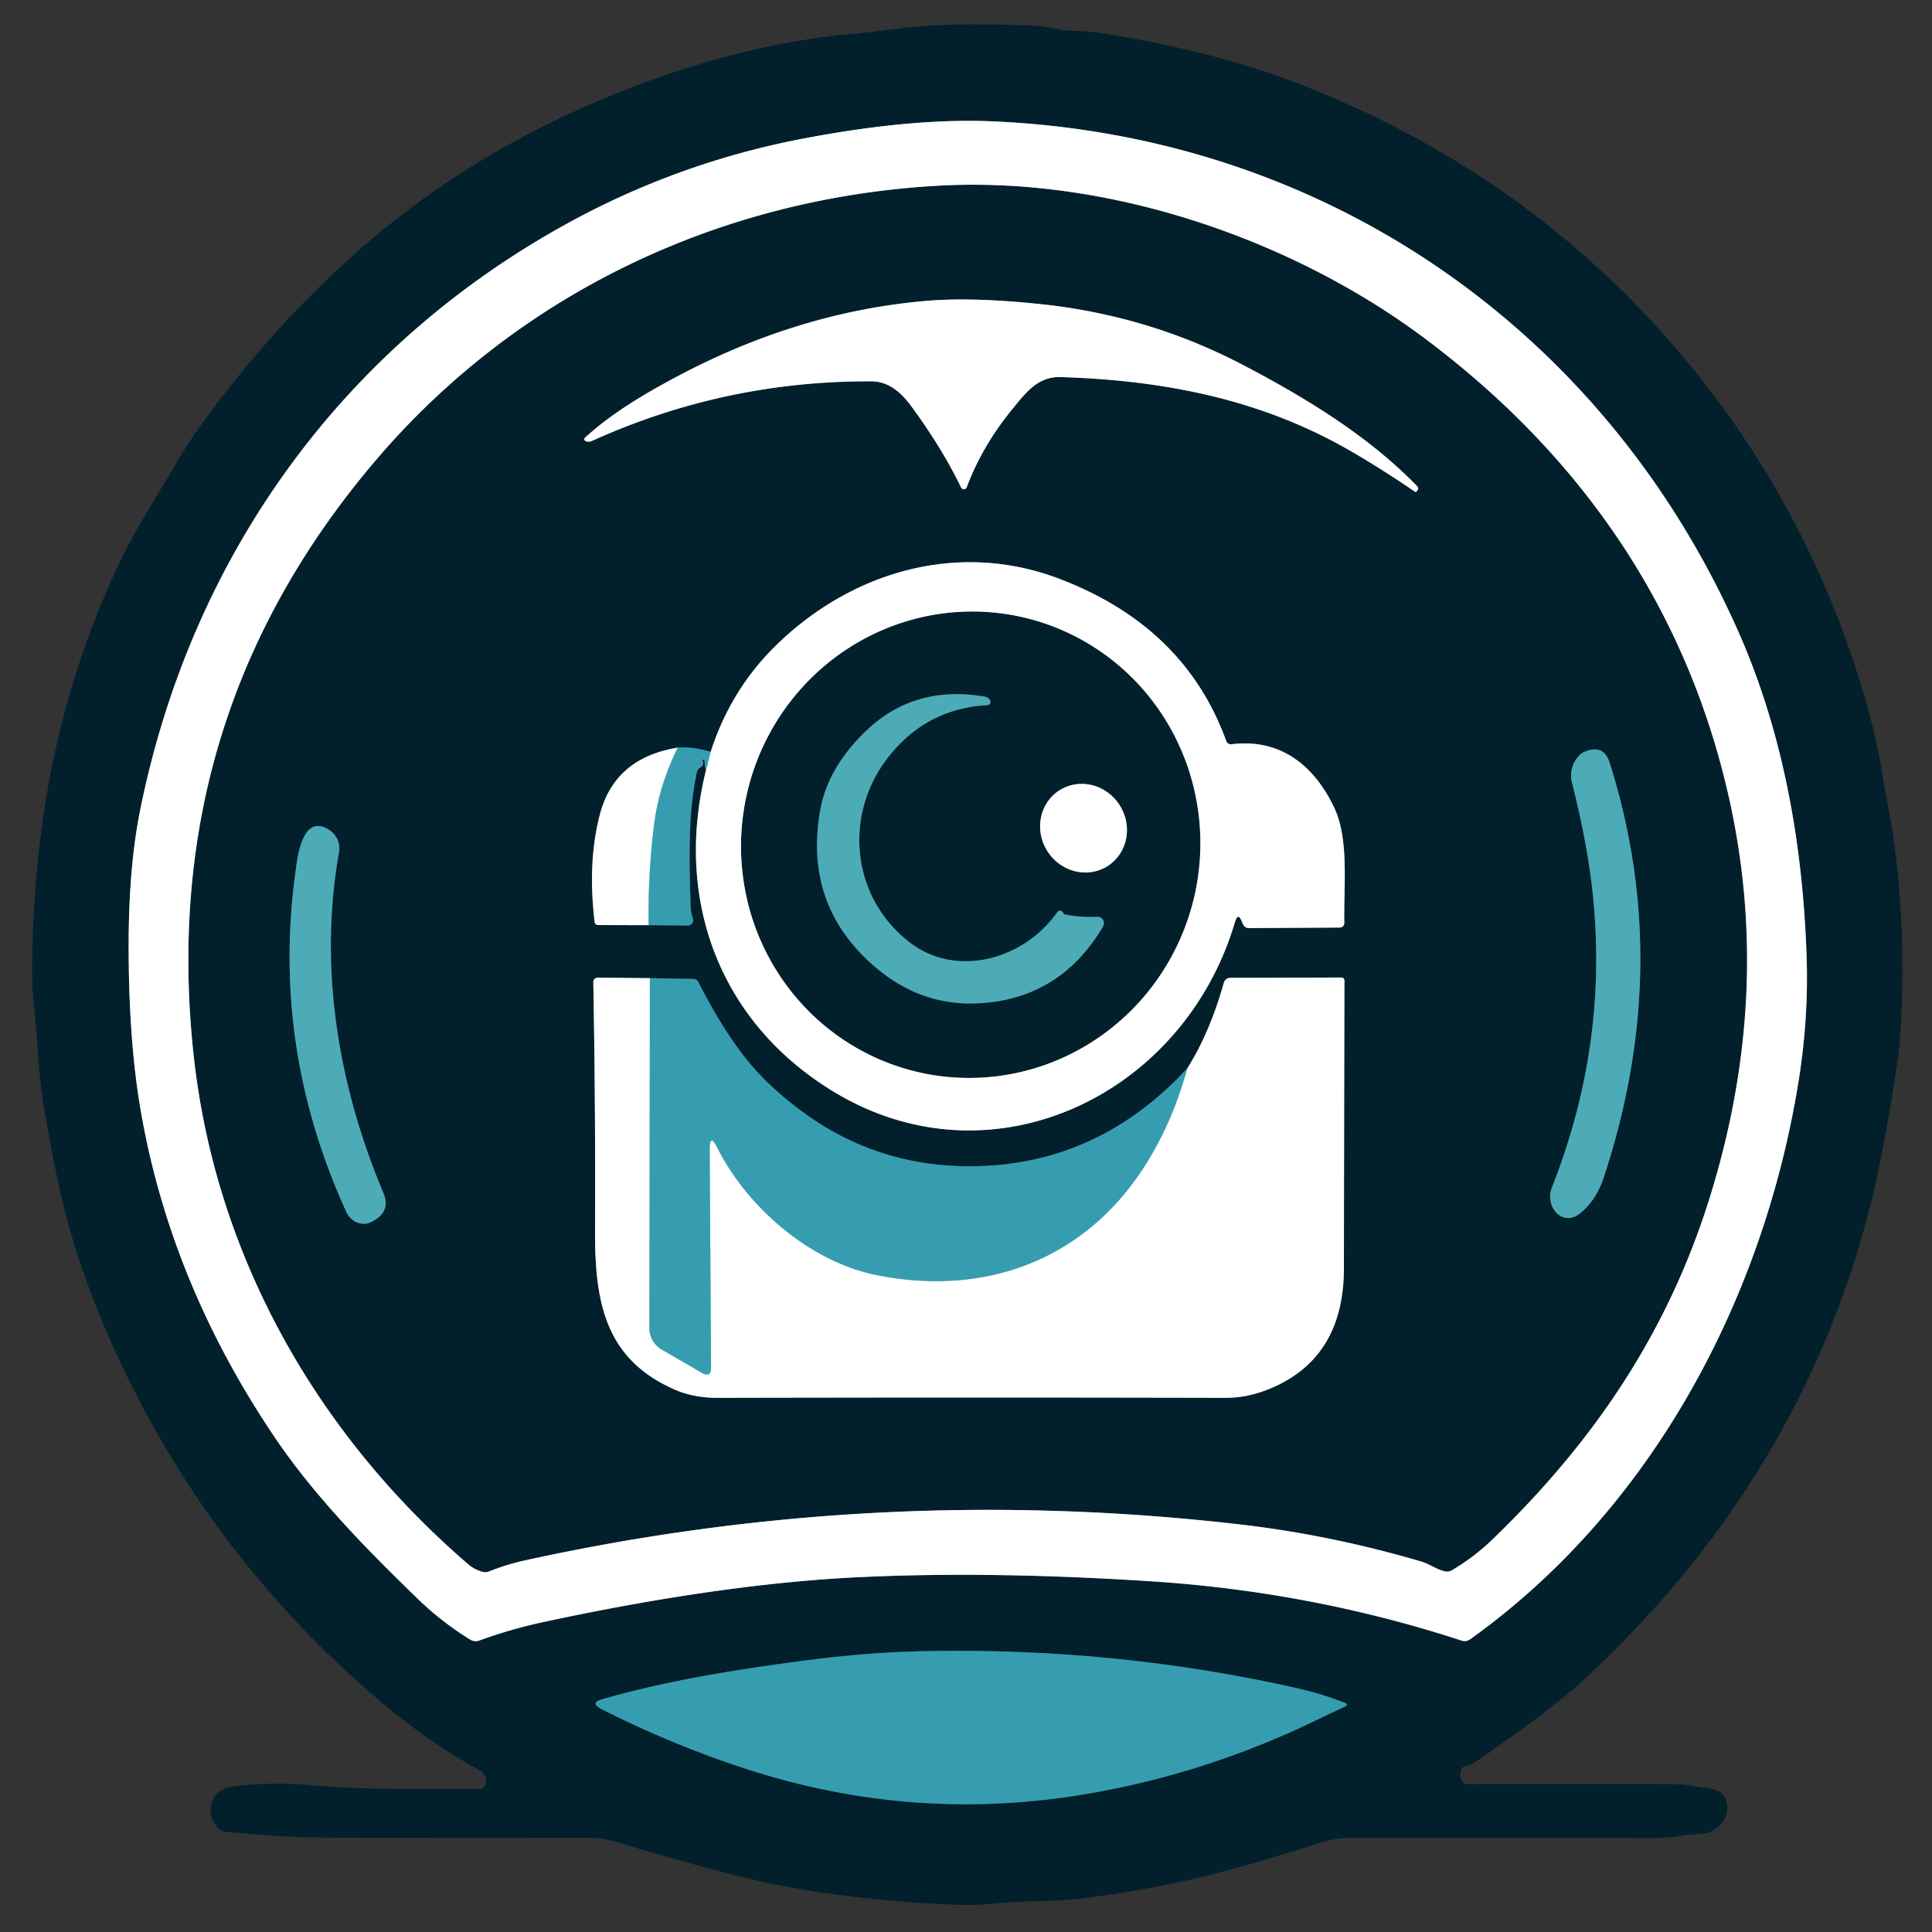
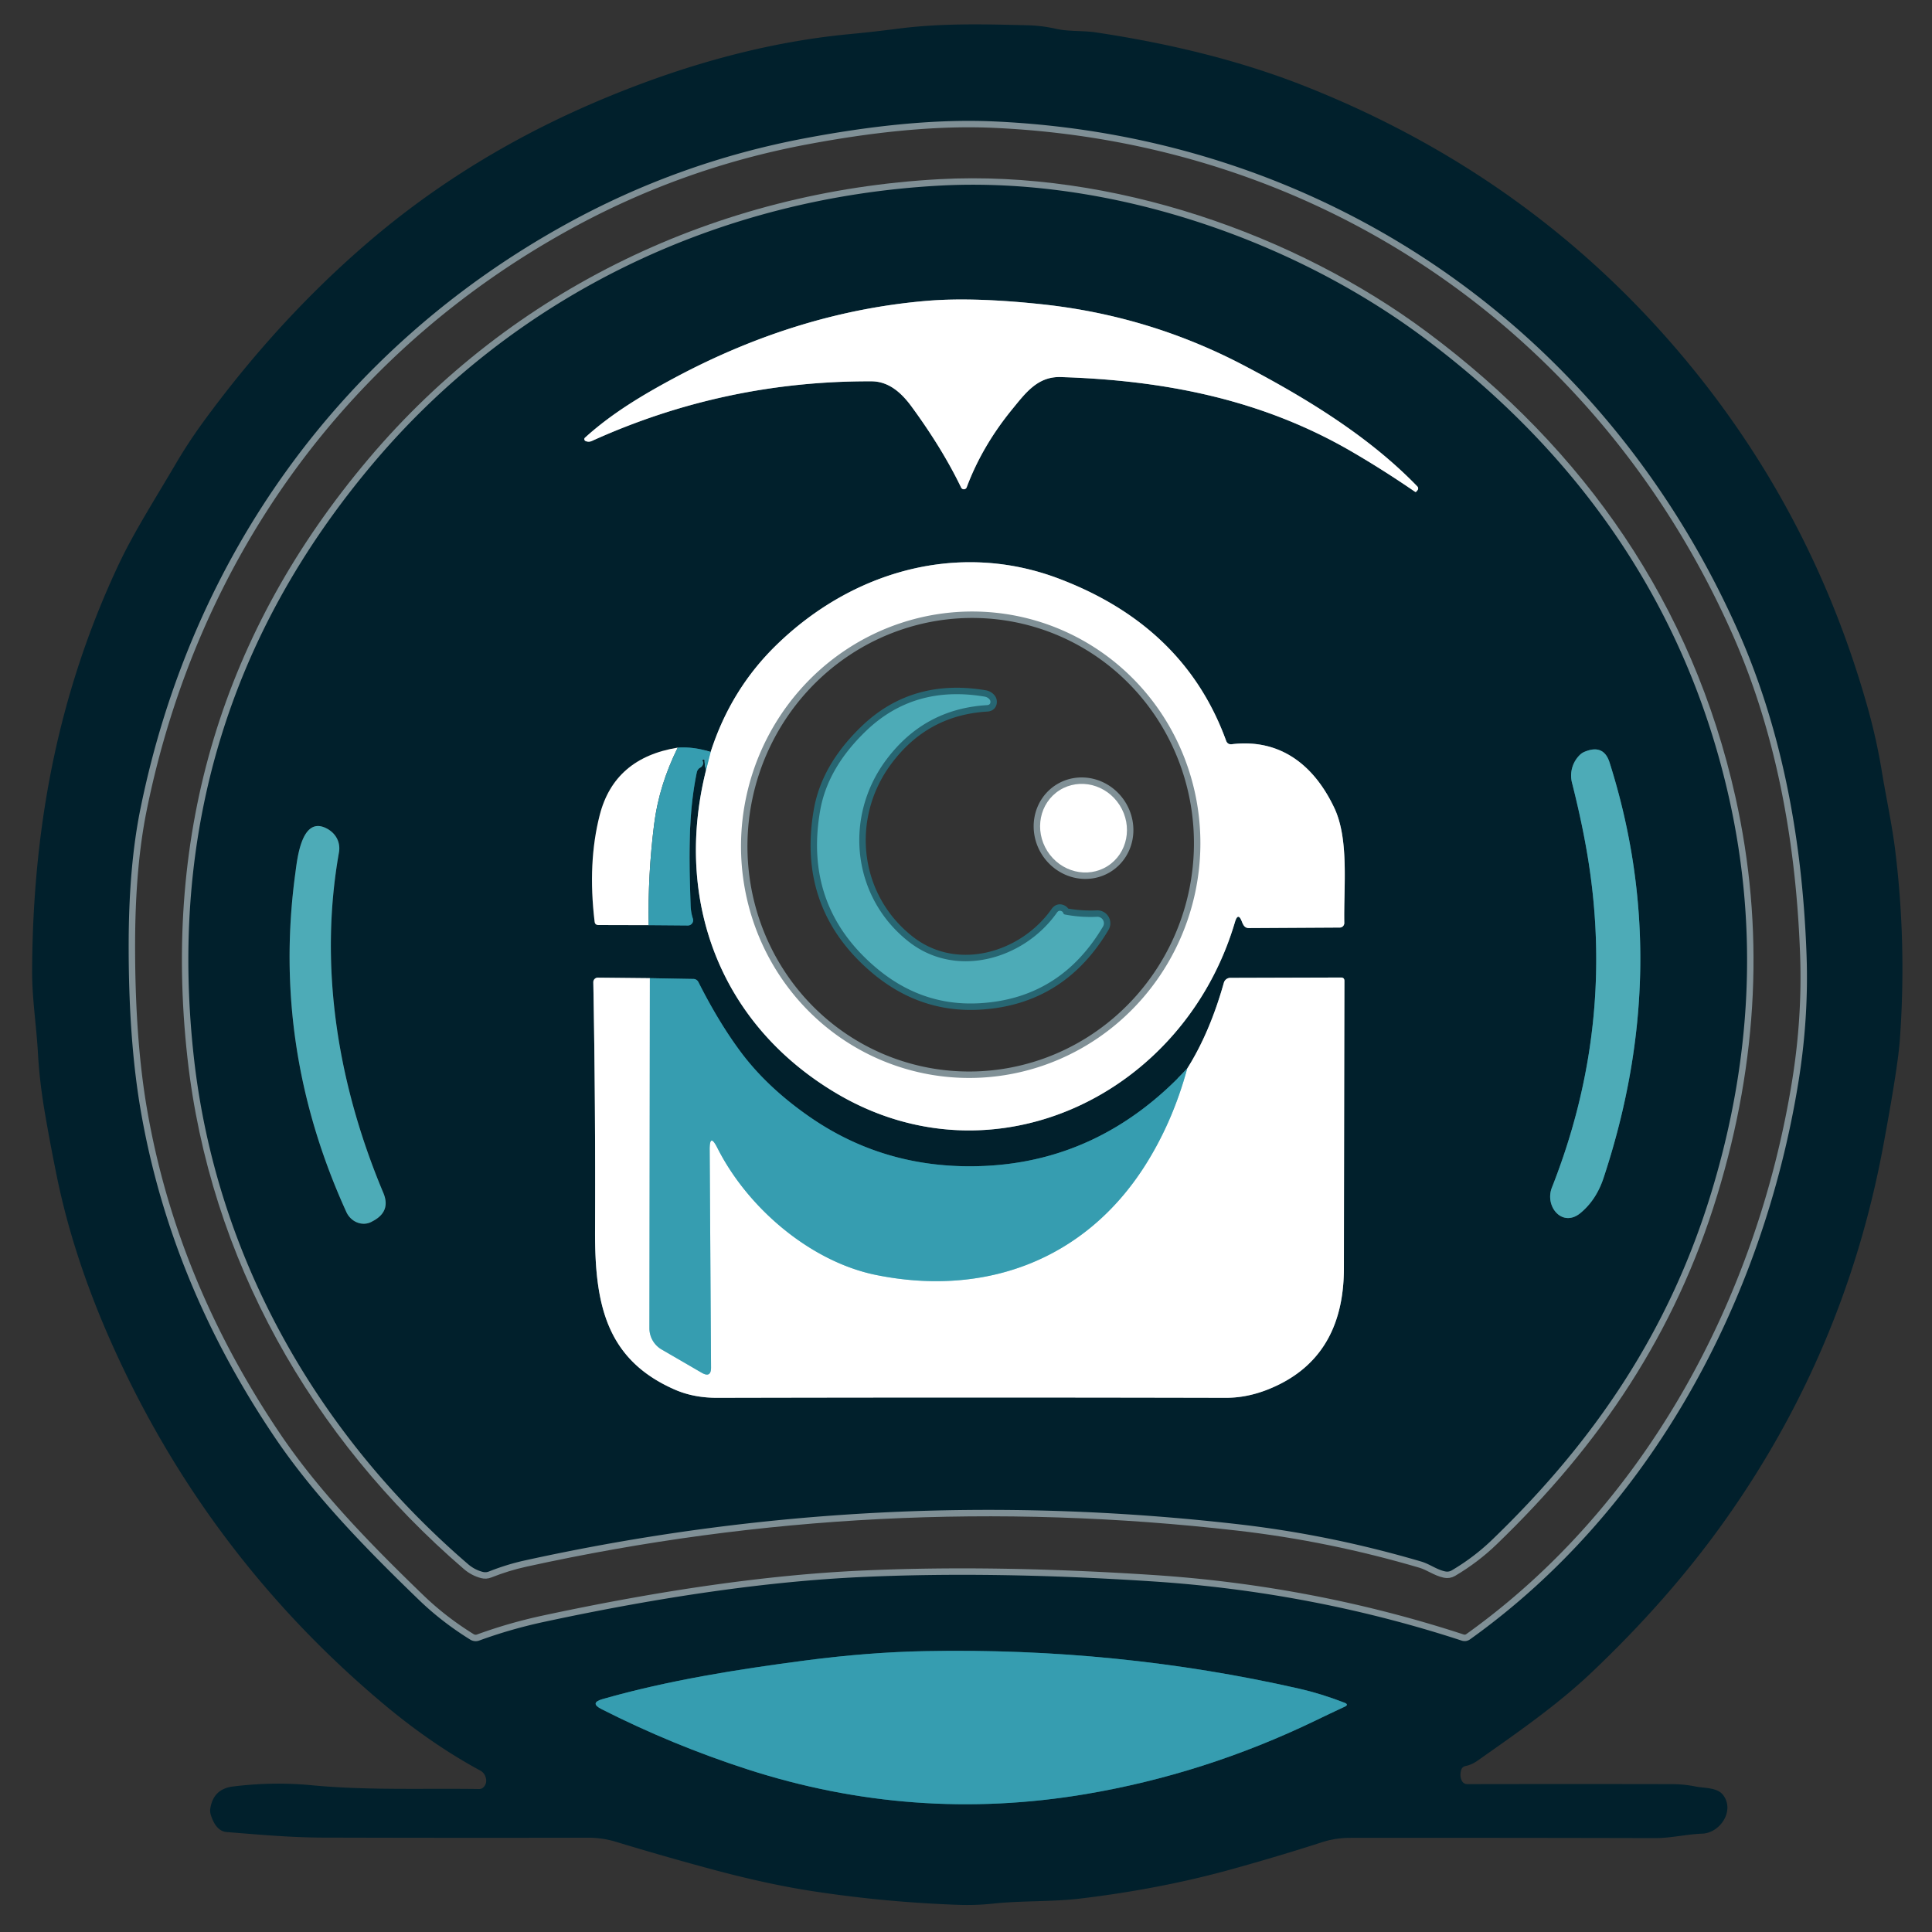
<svg xmlns="http://www.w3.org/2000/svg" version="1.1" viewBox="0.00 0.00 300.00 300.00">
  <rect x="0.00" y="0.00" width="300.00" height="300.00" fill="#333333" stroke="none" />
  <g stroke-width="2.00" fill="none" stroke-linecap="butt">
    <path stroke="#809096" vector-effect="non-scaling-stroke" d="   M 87.82 34.85   C 52.90 54.14 29.74 86.55 21.81 125.57   Q 20.02 134.36 19.98 146.24   Q 19.93 161.32 21.85 172.43   Q 26.47 199.22 42.68 223.21   C 48.76 232.21 56.75 240.42 65.05 248.43   Q 68.60 251.86 73.02 254.60   A 1.62 1.60 50.4 0 0 74.42 254.74   Q 79.29 252.96 84.50 251.84   Q 112.24 245.89 133.59 244.89   Q 154.20 243.93 179.14 245.57   C 195.41 246.64 211.60 249.72 226.96 254.75   Q 227.68 254.98 228.29 254.54   C 256.28 234.53 273.76 202.02 279.26 168.01   Q 280.87 158.04 280.52 148.30   Q 279.51 119.72 269.93 98.08   C 249.17 51.23 205.81 21.12 154.24 18.85   C 144.76 18.43 134.56 19.66 124.99 21.47   Q 105.30 25.19 87.82 34.85" />
    <path stroke="#1c5f6e" vector-effect="non-scaling-stroke" d="   M 204.33 267.14   Q 206.54 266.07 208.80 265.02   Q 209.50 264.69 208.78 264.40   Q 205.14 262.99 201.75 262.22   Q 173.51 255.80 143.58 256.39   Q 134.78 256.56 124.96 257.85   C 114.60 259.21 103.74 260.92 93.55 263.84   Q 91.51 264.43 93.40 265.39   Q 104.39 270.96 116.03 274.73   Q 141.82 283.08 168.50 278.60   Q 187.07 275.48 204.33 267.14" />
    <path stroke="#809096" vector-effect="non-scaling-stroke" d="   M 220.70 242.48   C 222.02 242.87 223.10 243.74 224.42 244.01   Q 224.96 244.12 225.44 243.84   Q 228.89 241.80 231.69 239.10   C 247.67 223.71 259.19 206.60 265.70 185.28   Q 275.23 154.11 268.50 123.97   C 261.88 94.35 245.35 70.53 221.07 52.42   C 200.72 37.25 172.46 27.40 145.96 28.82   C 111.78 30.66 80.13 45.68 58.00 71.88   Q 24.30 111.77 30.10 164.16   C 33.52 195.00 49.16 222.64 72.68 242.88   Q 73.69 243.75 74.95 244.08   Q 75.45 244.21 75.92 244.02   Q 78.73 242.91 81.51 242.30   Q 136.28 230.27 192.25 236.68   Q 206.57 238.32 220.70 242.48" />
    <path stroke="#809096" vector-effect="non-scaling-stroke" d="   M 135.33 59.21   C 138.04 59.22 140.00 61.03 141.53 63.11   Q 146.33 69.66 149.24 75.70   A 0.47 0.47 0.0 0 0 150.11 75.66   Q 152.51 69.25 157.20 63.52   C 159.24 61.03 161.12 58.44 164.71 58.55   C 180.58 59.05 195.79 61.92 209.90 70.13   Q 214.80 72.98 219.72 76.36   Q 219.84 76.44 219.93 76.33   L 220.12 76.10   A 0.43 0.42 42.3 0 0 220.09 75.54   C 212.56 67.74 202.77 61.79 193.14 56.74   Q 178.49 49.05 161.89 47.26   Q 151.24 46.12 144.11 46.70   Q 124.11 48.34 104.86 58.61   C 99.85 61.29 95.03 64.16 90.84 67.96   A 0.32 0.31 34.7 0 0 90.94 68.49   Q 91.43 68.69 91.91 68.47   Q 112.54 59.12 135.33 59.21" />
    <path stroke="#1c5f6e" vector-effect="non-scaling-stroke" d="   M 110.35 116.77   Q 107.74 115.92 105.24 116.09" />
-     <path stroke="#809096" vector-effect="non-scaling-stroke" d="   M 105.24 116.09   Q 95.39 117.69 93.12 126.58   Q 91.23 133.96 92.33 143.12   Q 92.39 143.64 92.92 143.64   L 100.73 143.66" />
    <path stroke="#1c5f6e" vector-effect="non-scaling-stroke" d="   M 100.73 143.66   L 106.81 143.71   A 0.82 0.81 -9.2 0 0 107.59 142.64   Q 107.28 141.68 107.24 140.66   C 107.01 133.60 106.79 126.73 108.20 119.92   A 1.12 1.11 80.3 0 1 108.71 119.20   Q 109.31 118.84 109.10 118.17   Q 109.03 117.95 109.26 117.91   L 109.27 117.91   Q 109.41 117.89 109.41 118.04   Q 109.41 118.81 109.64 119.56" />
    <path stroke="#809096" vector-effect="non-scaling-stroke" d="   M 109.64 119.56   C 104.59 139.72 111.76 159.02 129.86 169.76   C 154.26 184.24 183.80 170.03 191.75 143.22   Q 192.25 141.51 192.87 143.19   Q 192.97 143.44 193.11 143.67   Q 193.39 144.11 193.91 144.11   L 208.05 144.03   A 0.70 0.70 0.0 0 0 208.74 143.31   C 208.63 137.73 209.51 130.35 207.19 125.45   C 204.08 118.87 198.85 114.66 191.30 115.56   Q 190.61 115.65 190.38 114.99   Q 183.89 97.18 164.31 89.81   C 148.82 83.98 132.37 88.68 120.60 100.12   Q 113.48 107.03 110.35 116.77" />
    <path stroke="#9bced8" vector-effect="non-scaling-stroke" d="   M 109.64 119.56   L 110.35 116.77" />
-     <path stroke="#9bced8" vector-effect="non-scaling-stroke" d="   M 105.24 116.09   Q 102.33 121.96 101.57 128.02   Q 100.58 135.89 100.73 143.66" />
    <path stroke="#276672" vector-effect="non-scaling-stroke" d="   M 249.00 182.91   Q 259.93 149.91 249.93 118.39   Q 249.01 115.51 246.07 116.73   Q 245.65 116.90 245.34 117.20   A 4.49 4.49 0.0 0 0 244.10 121.54   Q 245.58 127.38 246.44 132.44   Q 250.99 159.05 240.98 184.40   C 239.82 187.34 242.60 190.68 245.41 188.36   Q 247.87 186.33 249.00 182.91" />
-     <path stroke="#276672" vector-effect="non-scaling-stroke" d="   M 57.75 189.69   L 58.08 189.51   Q 60.69 188.02 59.53 185.24   C 52.34 168.14 49.52 149.95 52.63 132.39   C 52.93 130.72 52.08 129.27 50.56 128.56   C 46.78 126.78 46.14 133.52 45.86 135.58   Q 42.16 162.70 53.78 188.20   A 2.99 2.75 63.2 0 0 57.75 189.69" />
    <path stroke="#1c5f6e" vector-effect="non-scaling-stroke" d="   M 184.35 165.92   Q 171.12 180.17 152.99 181.04   Q 137.90 181.76 125.96 173.59   Q 119.24 168.98 115.07 163.41   Q 111.63 158.81 108.44 152.48   A 0.88 0.86 76.5 0 0 107.69 152.01   L 100.91 151.89" />
    <path stroke="#809096" vector-effect="non-scaling-stroke" d="   M 100.91 151.89   L 92.84 151.81   A 0.70 0.70 0.0 0 0 92.13 152.53   Q 92.48 171.56 92.40 191.07   C 92.36 202.31 94.00 211.10 104.86 215.81   Q 107.74 217.05 111.32 217.05   Q 151.92 216.96 190.33 217.05   Q 193.56 217.06 196.82 215.78   Q 208.65 211.12 208.68 196.98   Q 208.71 173.90 208.76 152.32   Q 208.76 151.79 208.24 151.79   L 191.05 151.84   A 1.05 1.05 0.0 0 0 190.04 152.60   Q 187.85 160.37 184.35 165.92" />
    <path stroke="#9bced8" vector-effect="non-scaling-stroke" d="   M 100.91 151.89   L 100.84 206.25   A 3.82 3.81 -75.0 0 0 102.74 209.55   L 108.96 213.16   Q 110.43 214.01 110.41 212.32   L 110.20 178.55   Q 110.18 175.83 111.40 178.26   C 116.11 187.60 125.88 195.92 136.05 197.98   C 153.07 201.42 168.44 195.57 177.69 181.16   Q 182.07 174.32 184.35 165.92" />
    <path stroke="#809096" vector-effect="non-scaling-stroke" d="   M 143.257 166.631   A 36.24 35.64 101.9 0 0 185.604 138.519   A 36.24 35.64 101.9 0 0 158.203 95.709   A 36.24 35.64 101.9 0 0 115.856 123.821   A 36.24 35.64 101.9 0 0 143.257 166.631" />
    <path stroke="#276672" vector-effect="non-scaling-stroke" d="   M 165.09 141.76   Q 165.05 141.61 164.93 141.54   Q 164.45 141.24 164.12 141.71   C 159.06 148.91 148.55 152.04 141.14 146.25   C 132.31 139.35 131.00 126.93 137.55 118.07   Q 143.47 110.07 153.29 109.49   Q 153.82 109.45 153.79 108.93   Q 153.78 108.78 153.69 108.65   Q 153.40 108.26 152.89 108.17   Q 141.98 106.33 134.53 113.45   Q 128.53 119.19 127.36 125.83   Q 124.74 140.74 136.07 150.30   Q 143.19 156.30 152.13 155.78   Q 164.64 155.06 171.27 143.88   A 1.01 1.00 14.2 0 0 170.36 142.36   Q 167.83 142.48 165.38 142.01   Q 165.16 141.97 165.09 141.76" />
    <path stroke="#809096" vector-effect="non-scaling-stroke" d="   M 171.985 134.485   A 6.97 6.65 57.6 0 0 173.865 125.037   A 6.97 6.65 57.6 0 0 164.515 122.715   A 6.97 6.65 57.6 0 0 162.635 132.163   A 6.97 6.65 57.6 0 0 171.985 134.485" />
  </g>
  <g fill="#01202c">
    <path d="   M 226.98 276.49   A 0.95 0.94 -12.1 0 0 227.84 277.04   Q 244.24 277.01 259.59 277.04   Q 261.48 277.04 263.24 277.40   C 264.65 277.69 266.66 277.52 267.58 278.75   C 269.40 281.18 267.10 284.63 264.31 284.73   C 261.84 284.82 259.47 285.43 256.98 285.42   Q 231.74 285.36 209.62 285.38   Q 207.37 285.39 205.31 286.05   Q 198.50 288.25 191.20 290.27   Q 180.22 293.31 167.80 294.80   C 163.28 295.34 158.72 295.11 154.21 295.59   Q 151.56 295.88 148.77 295.78   Q 137.44 295.38 126.25 293.67   Q 119.31 292.61 110.83 290.34   Q 103.05 288.25 95.66 286.00   A 14.75 14.47 -36.1 0 0 91.31 285.36   Q 70.91 285.40 49.93 285.34   C 45.01 285.32 40.02 284.86 35.21 284.48   Q 33.54 284.35 32.74 281.83   Q 32.58 281.33 32.66 280.80   Q 33.14 277.79 36.16 277.41   Q 42.31 276.64 48.27 277.20   C 57.02 278.04 65.64 277.67 74.37 277.80   Q 74.81 277.81 75.11 277.49   Q 75.73 276.80 75.36 275.82   Q 75.13 275.22 74.52 274.90   Q 66.76 270.70 59.11 264.22   Q 31.85 241.17 17.29 208.49   Q 11.38 195.22 8.81 182.60   Q 7.77 177.50 6.96 172.75   Q 6.14 167.97 5.89 163.51   C 5.66 159.30 4.97 155.06 4.99 150.76   Q 5.04 136.92 7.11 124.29   Q 10.32 104.68 18.65 87.18   C 20.89 82.49 24.35 77.04 27.28 72.04   Q 29.28 68.64 31.58 65.49   Q 43.21 49.58 57.21 37.58   Q 73.26 23.83 93.89 15.25   Q 113.73 6.99 132.11 5.28   Q 135.70 4.94 139.39 4.46   C 146.10 3.59 152.56 3.75 159.49 3.92   Q 161.81 3.98 163.96 4.47   C 166.00 4.93 168.08 4.72 170.15 5.03   Q 188.37 7.75 202.55 13.35   Q 235.63 26.41 258.50 52.12   Q 280.98 77.38 290.12 110.27   Q 291.43 115.01 292.22 119.85   C 292.90 123.99 293.80 128.04 294.30 132.15   Q 296.08 146.72 295.00 161.55   Q 294.68 165.86 292.39 178.14   Q 286.42 210.07 267.63 236.39   Q 259.08 248.37 247.14 259.70   C 241.69 264.87 235.44 269.16 229.40 273.42   Q 228.53 274.03 227.56 274.23   Q 227.04 274.34 226.89 274.85   Q 226.63 275.75 226.98 276.49   Z   M 87.82 34.85   C 52.90 54.14 29.74 86.55 21.81 125.57   Q 20.02 134.36 19.98 146.24   Q 19.93 161.32 21.85 172.43   Q 26.47 199.22 42.68 223.21   C 48.76 232.21 56.75 240.42 65.05 248.43   Q 68.60 251.86 73.02 254.60   A 1.62 1.60 50.4 0 0 74.42 254.74   Q 79.29 252.96 84.50 251.84   Q 112.24 245.89 133.59 244.89   Q 154.20 243.93 179.14 245.57   C 195.41 246.64 211.60 249.72 226.96 254.75   Q 227.68 254.98 228.29 254.54   C 256.28 234.53 273.76 202.02 279.26 168.01   Q 280.87 158.04 280.52 148.30   Q 279.51 119.72 269.93 98.08   C 249.17 51.23 205.81 21.12 154.24 18.85   C 144.76 18.43 134.56 19.66 124.99 21.47   Q 105.30 25.19 87.82 34.85   Z   M 204.33 267.14   Q 206.54 266.07 208.80 265.02   Q 209.50 264.69 208.78 264.40   Q 205.14 262.99 201.75 262.22   Q 173.51 255.80 143.58 256.39   Q 134.78 256.56 124.96 257.85   C 114.60 259.21 103.74 260.92 93.55 263.84   Q 91.51 264.43 93.40 265.39   Q 104.39 270.96 116.03 274.73   Q 141.82 283.08 168.50 278.60   Q 187.07 275.48 204.33 267.14   Z" />
    <path d="   M 220.70 242.48   Q 206.57 238.32 192.25 236.68   Q 136.28 230.27 81.51 242.30   Q 78.73 242.91 75.92 244.02   Q 75.45 244.21 74.95 244.08   Q 73.69 243.75 72.68 242.88   C 49.16 222.64 33.52 195.00 30.10 164.16   Q 24.30 111.77 58.00 71.88   C 80.13 45.68 111.78 30.66 145.96 28.82   C 172.46 27.40 200.72 37.25 221.07 52.42   C 245.35 70.53 261.88 94.35 268.50 123.97   Q 275.23 154.11 265.70 185.28   C 259.19 206.60 247.67 223.71 231.69 239.10   Q 228.89 241.80 225.44 243.84   Q 224.96 244.12 224.42 244.01   C 223.10 243.74 222.02 242.87 220.70 242.48   Z   M 135.33 59.21   C 138.04 59.22 140.00 61.03 141.53 63.11   Q 146.33 69.66 149.24 75.70   A 0.47 0.47 0.0 0 0 150.11 75.66   Q 152.51 69.25 157.20 63.52   C 159.24 61.03 161.12 58.44 164.71 58.55   C 180.58 59.05 195.79 61.92 209.90 70.13   Q 214.80 72.98 219.72 76.36   Q 219.84 76.44 219.93 76.33   L 220.12 76.10   A 0.43 0.42 42.3 0 0 220.09 75.54   C 212.56 67.74 202.77 61.79 193.14 56.74   Q 178.49 49.05 161.89 47.26   Q 151.24 46.12 144.11 46.70   Q 124.11 48.34 104.86 58.61   C 99.85 61.29 95.03 64.16 90.84 67.96   A 0.32 0.31 34.7 0 0 90.94 68.49   Q 91.43 68.69 91.91 68.47   Q 112.54 59.12 135.33 59.21   Z   M 110.35 116.77   Q 107.74 115.92 105.24 116.09   Q 95.39 117.69 93.12 126.58   Q 91.23 133.96 92.33 143.12   Q 92.39 143.64 92.92 143.64   L 100.73 143.66   L 106.81 143.71   A 0.82 0.81 -9.2 0 0 107.59 142.64   Q 107.28 141.68 107.24 140.66   C 107.01 133.60 106.79 126.73 108.20 119.92   A 1.12 1.11 80.3 0 1 108.71 119.20   Q 109.31 118.84 109.10 118.17   Q 109.03 117.95 109.26 117.91   L 109.27 117.91   Q 109.41 117.89 109.41 118.04   Q 109.41 118.81 109.64 119.56   C 104.59 139.72 111.76 159.02 129.86 169.76   C 154.26 184.24 183.80 170.03 191.75 143.22   Q 192.25 141.51 192.87 143.19   Q 192.97 143.44 193.11 143.67   Q 193.39 144.11 193.91 144.11   L 208.05 144.03   A 0.70 0.70 0.0 0 0 208.74 143.31   C 208.63 137.73 209.51 130.35 207.19 125.45   C 204.08 118.87 198.85 114.66 191.30 115.56   Q 190.61 115.65 190.38 114.99   Q 183.89 97.18 164.31 89.81   C 148.82 83.98 132.37 88.68 120.60 100.12   Q 113.48 107.03 110.35 116.77   Z   M 249.00 182.91   Q 259.93 149.91 249.93 118.39   Q 249.01 115.51 246.07 116.73   Q 245.65 116.90 245.34 117.20   A 4.49 4.49 0.0 0 0 244.10 121.54   Q 245.58 127.38 246.44 132.44   Q 250.99 159.05 240.98 184.40   C 239.82 187.34 242.60 190.68 245.41 188.36   Q 247.87 186.33 249.00 182.91   Z   M 57.75 189.69   L 58.08 189.51   Q 60.69 188.02 59.53 185.24   C 52.34 168.14 49.52 149.95 52.63 132.39   C 52.93 130.72 52.08 129.27 50.56 128.56   C 46.78 126.78 46.14 133.52 45.86 135.58   Q 42.16 162.70 53.78 188.20   A 2.99 2.75 63.2 0 0 57.75 189.69   Z   M 184.35 165.92   Q 171.12 180.17 152.99 181.04   Q 137.90 181.76 125.96 173.59   Q 119.24 168.98 115.07 163.41   Q 111.63 158.81 108.44 152.48   A 0.88 0.86 76.5 0 0 107.69 152.01   L 100.91 151.89   L 92.84 151.81   A 0.70 0.70 0.0 0 0 92.13 152.53   Q 92.48 171.56 92.40 191.07   C 92.36 202.31 94.00 211.10 104.86 215.81   Q 107.74 217.05 111.32 217.05   Q 151.92 216.96 190.33 217.05   Q 193.56 217.06 196.82 215.78   Q 208.65 211.12 208.68 196.98   Q 208.71 173.90 208.76 152.32   Q 208.76 151.79 208.24 151.79   L 191.05 151.84   A 1.05 1.05 0.0 0 0 190.04 152.60   Q 187.85 160.37 184.35 165.92   Z" />
-     <path d="   M 143.257 166.631   A 36.24 35.64 101.9 0 1 115.856 123.821   A 36.24 35.64 101.9 0 1 158.203 95.709   A 36.24 35.64 101.9 0 1 185.604 138.519   A 36.24 35.64 101.9 0 1 143.257 166.631   Z   M 165.09 141.76   Q 165.05 141.61 164.93 141.54   Q 164.45 141.24 164.12 141.71   C 159.06 148.91 148.55 152.04 141.14 146.25   C 132.31 139.35 131.00 126.93 137.55 118.07   Q 143.47 110.07 153.29 109.49   Q 153.82 109.45 153.79 108.93   Q 153.78 108.78 153.69 108.65   Q 153.40 108.26 152.89 108.17   Q 141.98 106.33 134.53 113.45   Q 128.53 119.19 127.36 125.83   Q 124.74 140.74 136.07 150.30   Q 143.19 156.30 152.13 155.78   Q 164.64 155.06 171.27 143.88   A 1.01 1.00 14.2 0 0 170.36 142.36   Q 167.83 142.48 165.38 142.01   Q 165.16 141.97 165.09 141.76   Z   M 171.985 134.485   A 6.97 6.65 57.6 0 0 173.865 125.037   A 6.97 6.65 57.6 0 0 164.515 122.715   A 6.97 6.65 57.6 0 0 162.635 132.163   A 6.97 6.65 57.6 0 0 171.985 134.485   Z" />
  </g>
  <g fill="#ffffff">
-     <path d="   M 21.81 125.57   C 29.74 86.55 52.90 54.14 87.82 34.85   Q 105.30 25.19 124.99 21.47   C 134.56 19.66 144.76 18.43 154.24 18.85   C 205.81 21.12 249.17 51.23 269.93 98.08   Q 279.51 119.72 280.52 148.30   Q 280.87 158.04 279.26 168.01   C 273.76 202.02 256.28 234.53 228.29 254.54   Q 227.68 254.98 226.96 254.75   C 211.60 249.72 195.41 246.64 179.14 245.57   Q 154.20 243.93 133.59 244.89   Q 112.24 245.89 84.50 251.84   Q 79.29 252.96 74.42 254.74   A 1.62 1.60 50.4 0 1 73.02 254.60   Q 68.60 251.86 65.05 248.43   C 56.75 240.42 48.76 232.21 42.68 223.21   Q 26.47 199.22 21.85 172.43   Q 19.93 161.32 19.98 146.24   Q 20.02 134.36 21.81 125.57   Z   M 220.70 242.48   C 222.02 242.87 223.10 243.74 224.42 244.01   Q 224.96 244.12 225.44 243.84   Q 228.89 241.80 231.69 239.10   C 247.67 223.71 259.19 206.60 265.70 185.28   Q 275.23 154.11 268.50 123.97   C 261.88 94.35 245.35 70.53 221.07 52.42   C 200.72 37.25 172.46 27.40 145.96 28.82   C 111.78 30.66 80.13 45.68 58.00 71.88   Q 24.30 111.77 30.10 164.16   C 33.52 195.00 49.16 222.64 72.68 242.88   Q 73.69 243.75 74.95 244.08   Q 75.45 244.21 75.92 244.02   Q 78.73 242.91 81.51 242.30   Q 136.28 230.27 192.25 236.68   Q 206.57 238.32 220.70 242.48   Z" />
    <path d="   M 141.53 63.11   C 140.00 61.03 138.04 59.22 135.33 59.21   Q 112.54 59.12 91.91 68.47   Q 91.43 68.69 90.94 68.49   A 0.32 0.31 34.7 0 1 90.84 67.96   C 95.03 64.16 99.85 61.29 104.86 58.61   Q 124.11 48.34 144.11 46.70   Q 151.24 46.12 161.89 47.26   Q 178.49 49.05 193.14 56.74   C 202.77 61.79 212.56 67.74 220.09 75.54   A 0.43 0.42 42.3 0 1 220.12 76.10   L 219.93 76.33   Q 219.84 76.44 219.72 76.36   Q 214.80 72.98 209.90 70.13   C 195.79 61.92 180.58 59.05 164.71 58.55   C 161.12 58.44 159.24 61.03 157.20 63.52   Q 152.51 69.25 150.11 75.66   A 0.47 0.47 0.0 0 1 149.24 75.70   Q 146.33 69.66 141.53 63.11   Z" />
    <path d="   M 109.64 119.56   L 110.35 116.77   Q 113.48 107.03 120.60 100.12   C 132.37 88.68 148.82 83.98 164.31 89.81   Q 183.89 97.18 190.38 114.99   Q 190.61 115.65 191.30 115.56   C 198.85 114.66 204.08 118.87 207.19 125.45   C 209.51 130.35 208.63 137.73 208.74 143.31   A 0.70 0.70 0.0 0 1 208.05 144.03   L 193.91 144.11   Q 193.39 144.11 193.11 143.67   Q 192.97 143.44 192.87 143.19   Q 192.25 141.51 191.75 143.22   C 183.80 170.03 154.26 184.24 129.86 169.76   C 111.76 159.02 104.59 139.72 109.64 119.56   Z   M 143.257 166.631   A 36.24 35.64 101.9 0 0 185.604 138.519   A 36.24 35.64 101.9 0 0 158.203 95.709   A 36.24 35.64 101.9 0 0 115.856 123.821   A 36.24 35.64 101.9 0 0 143.257 166.631   Z" />
    <path d="   M 105.24 116.09   Q 102.33 121.96 101.57 128.02   Q 100.58 135.89 100.73 143.66   L 92.92 143.64   Q 92.39 143.64 92.33 143.12   Q 91.23 133.96 93.12 126.58   Q 95.39 117.69 105.24 116.09   Z" />
    <ellipse cx="0.00" cy="0.00" transform="translate(168.25,128.60) rotate(57.6)" rx="6.97" ry="6.65" />
    <path d="   M 100.91 151.89   L 100.84 206.25   A 3.82 3.81 -75.0 0 0 102.74 209.55   L 108.96 213.16   Q 110.43 214.01 110.41 212.32   L 110.20 178.55   Q 110.18 175.83 111.40 178.26   C 116.11 187.60 125.88 195.92 136.05 197.98   C 153.07 201.42 168.44 195.57 177.69 181.16   Q 182.07 174.32 184.35 165.92   Q 187.85 160.37 190.04 152.60   A 1.05 1.05 0.0 0 1 191.05 151.84   L 208.24 151.79   Q 208.76 151.79 208.76 152.32   Q 208.71 173.90 208.68 196.98   Q 208.65 211.12 196.82 215.78   Q 193.56 217.06 190.33 217.05   Q 151.92 216.96 111.32 217.05   Q 107.74 217.05 104.86 215.81   C 94.00 211.10 92.36 202.31 92.40 191.07   Q 92.48 171.56 92.13 152.53   A 0.70 0.70 0.0 0 1 92.84 151.81   L 100.91 151.89   Z" />
  </g>
  <g fill="#369db0">
    <path d="   M 105.24 116.09   Q 107.74 115.92 110.35 116.77   L 109.64 119.56   Q 109.41 118.81 109.41 118.04   Q 109.41 117.89 109.27 117.91   L 109.26 117.91   Q 109.03 117.95 109.10 118.17   Q 109.31 118.84 108.71 119.20   A 1.12 1.11 80.3 0 0 108.20 119.92   C 106.79 126.73 107.01 133.60 107.24 140.66   Q 107.28 141.68 107.59 142.64   A 0.82 0.81 -9.2 0 1 106.81 143.71   L 100.73 143.66   Q 100.58 135.89 101.57 128.02   Q 102.33 121.96 105.24 116.09   Z" />
    <path d="   M 100.91 151.89   L 107.69 152.01   A 0.88 0.86 76.5 0 1 108.44 152.48   Q 111.63 158.81 115.07 163.41   Q 119.24 168.98 125.96 173.59   Q 137.90 181.76 152.99 181.04   Q 171.12 180.17 184.35 165.92   Q 182.07 174.32 177.69 181.16   C 168.44 195.57 153.07 201.42 136.05 197.98   C 125.88 195.92 116.11 187.60 111.40 178.26   Q 110.18 175.83 110.20 178.55   L 110.41 212.32   Q 110.43 214.01 108.96 213.16   L 102.74 209.55   A 3.82 3.81 -75.0 0 1 100.84 206.25   L 100.91 151.89   Z" />
    <path d="   M 204.33 267.14   Q 187.07 275.48 168.50 278.60   Q 141.82 283.08 116.03 274.73   Q 104.39 270.96 93.40 265.39   Q 91.51 264.43 93.55 263.84   C 103.74 260.92 114.60 259.21 124.96 257.85   Q 134.78 256.56 143.58 256.39   Q 173.51 255.80 201.75 262.22   Q 205.14 262.99 208.78 264.40   Q 209.50 264.69 208.80 265.02   Q 206.54 266.07 204.33 267.14   Z" />
  </g>
  <g fill="#4dabb7">
    <path d="   M 165.38 142.01   Q 167.83 142.48 170.36 142.36   A 1.01 1.00 14.2 0 1 171.27 143.88   Q 164.64 155.06 152.13 155.78   Q 143.19 156.30 136.07 150.30   Q 124.74 140.74 127.36 125.83   Q 128.53 119.19 134.53 113.45   Q 141.98 106.33 152.89 108.17   Q 153.40 108.26 153.69 108.65   Q 153.78 108.78 153.79 108.93   Q 153.82 109.45 153.29 109.49   Q 143.47 110.07 137.55 118.07   C 131.00 126.93 132.31 139.35 141.14 146.25   C 148.55 152.04 159.06 148.91 164.12 141.71   Q 164.45 141.24 164.93 141.54   Q 165.05 141.61 165.09 141.76   Q 165.16 141.97 165.38 142.01   Z" />
    <path d="   M 249.00 182.91   Q 247.87 186.33 245.41 188.36   C 242.60 190.68 239.82 187.34 240.98 184.40   Q 250.99 159.05 246.44 132.44   Q 245.58 127.38 244.10 121.54   A 4.49 4.49 0.0 0 1 245.34 117.20   Q 245.65 116.90 246.07 116.73   Q 249.01 115.51 249.93 118.39   Q 259.93 149.91 249.00 182.91   Z" />
    <path d="   M 53.78 188.20   Q 42.16 162.70 45.86 135.58   C 46.14 133.52 46.78 126.78 50.56 128.56   C 52.08 129.27 52.93 130.72 52.63 132.39   C 49.52 149.95 52.34 168.14 59.53 185.24   Q 60.69 188.02 58.08 189.51   L 57.75 189.69   A 2.99 2.75 63.2 0 1 53.78 188.20   Z" />
  </g>
</svg>